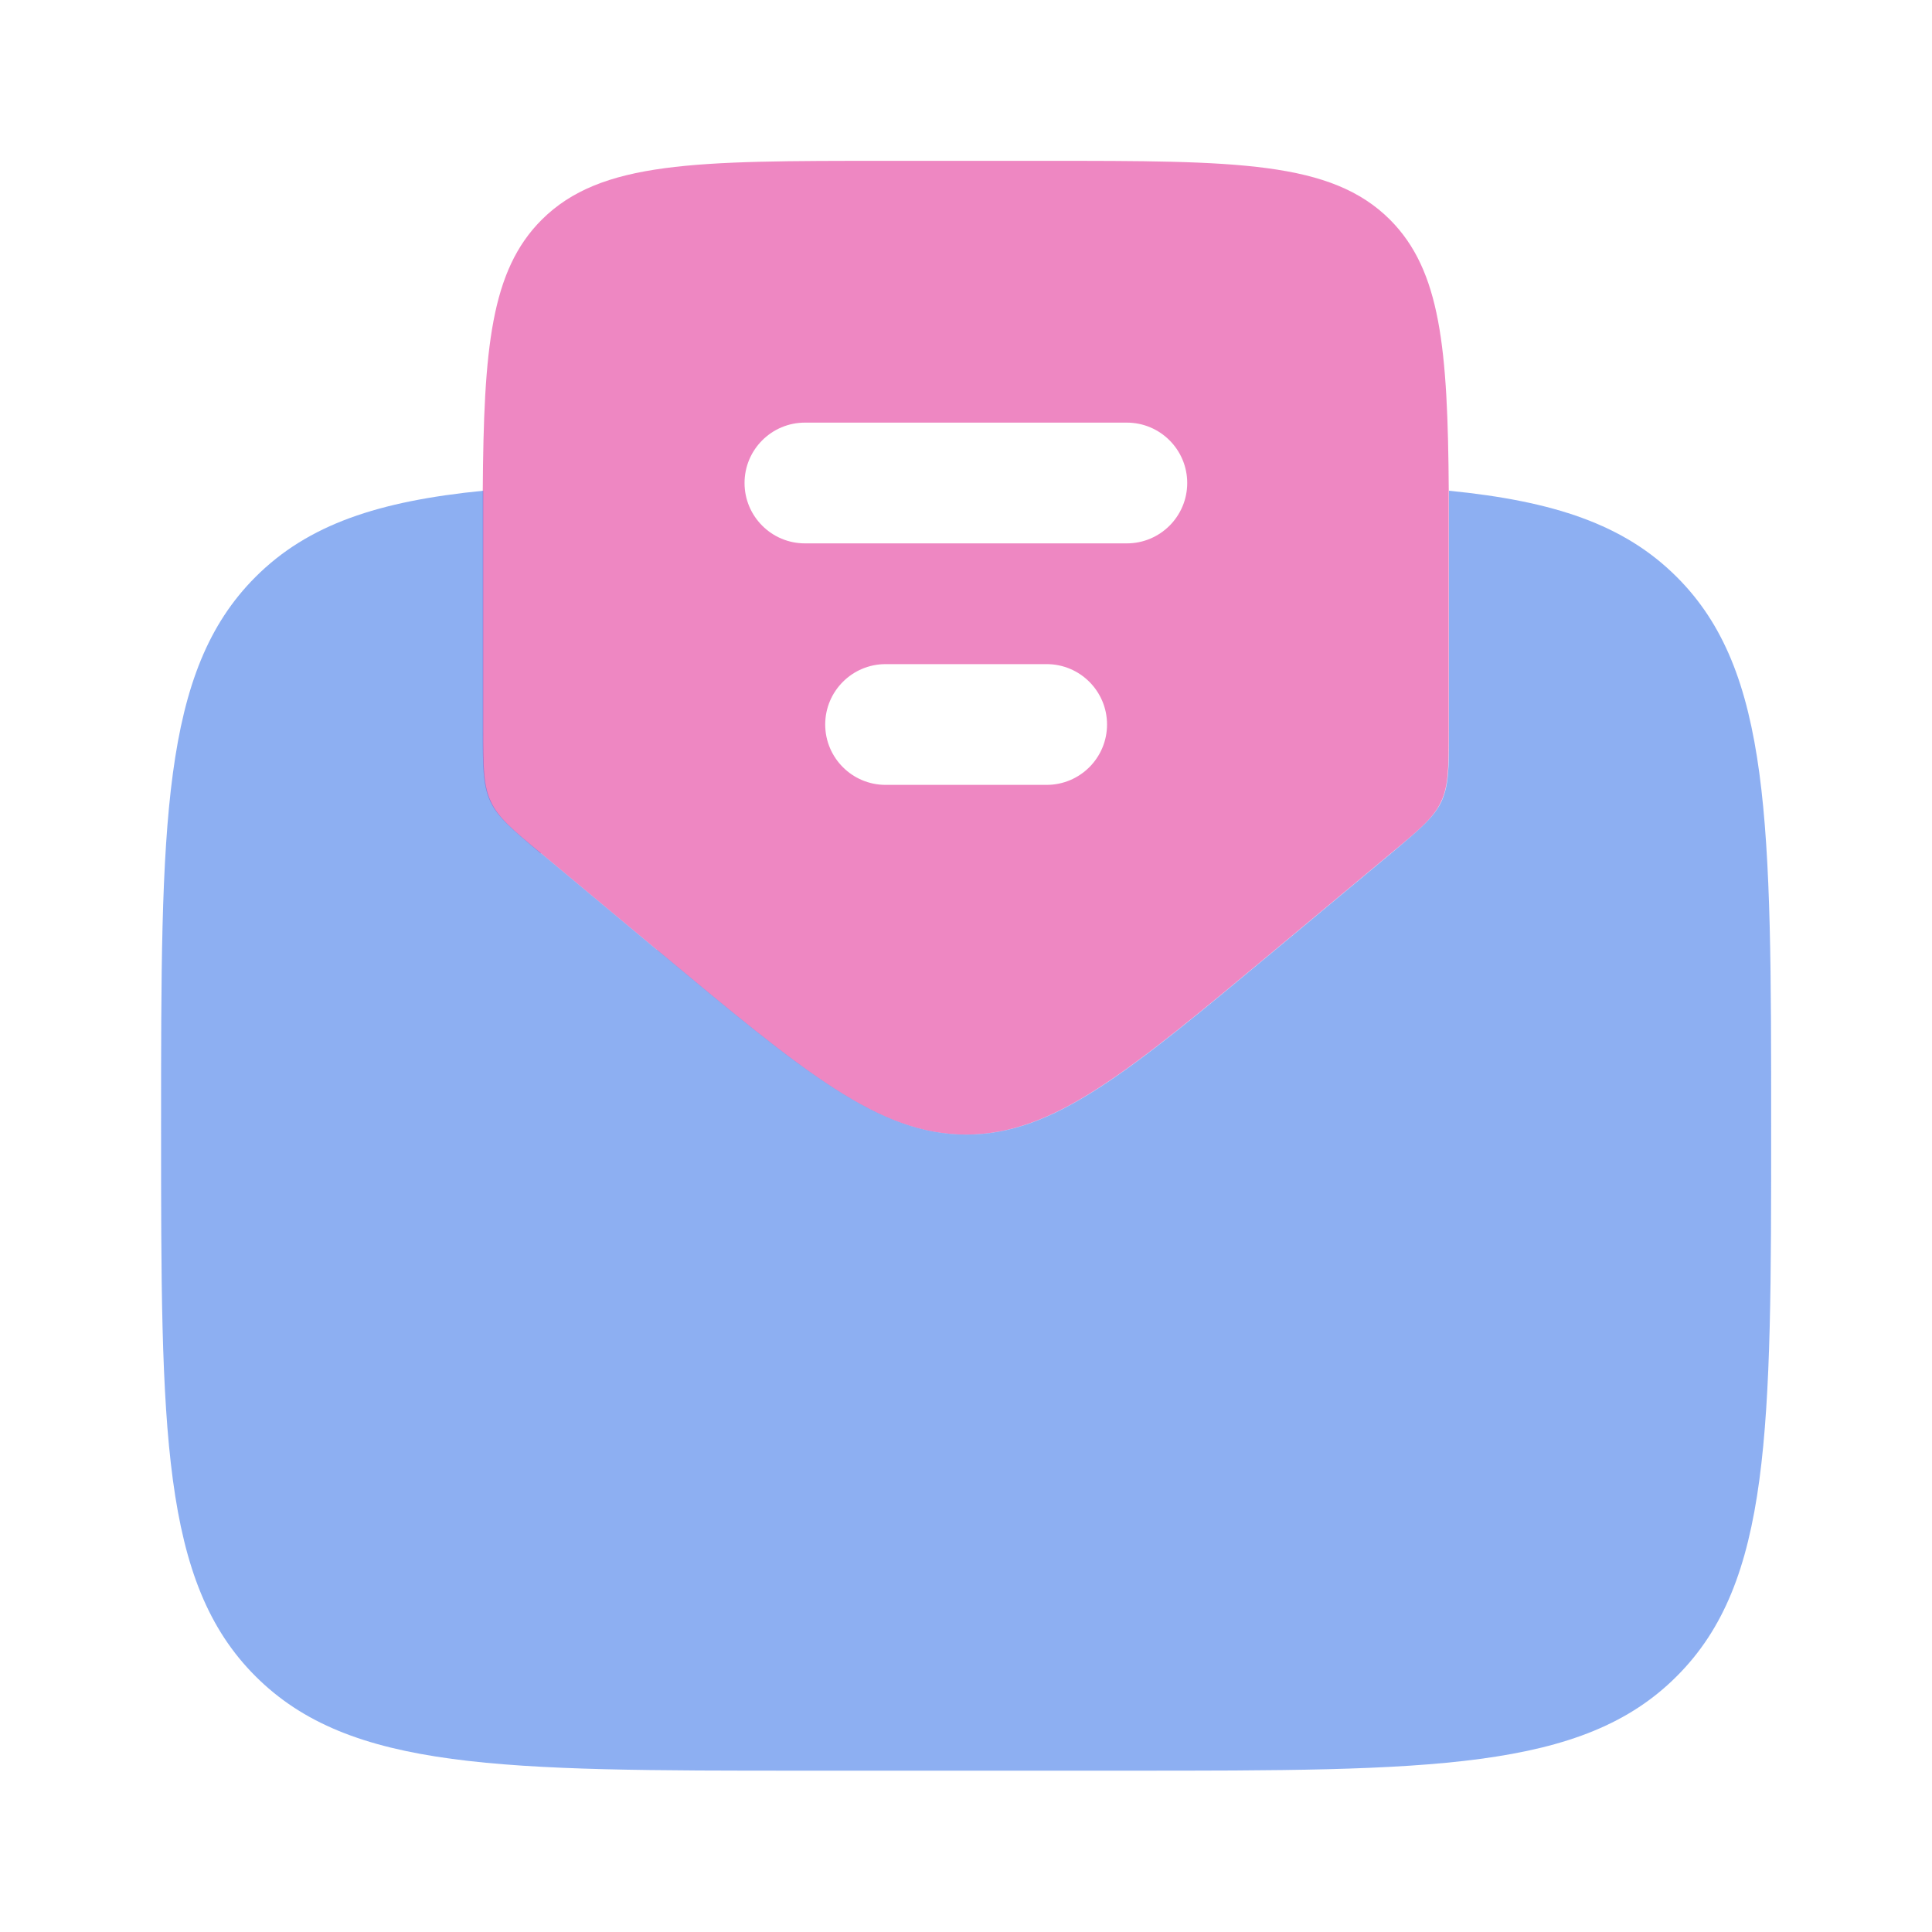
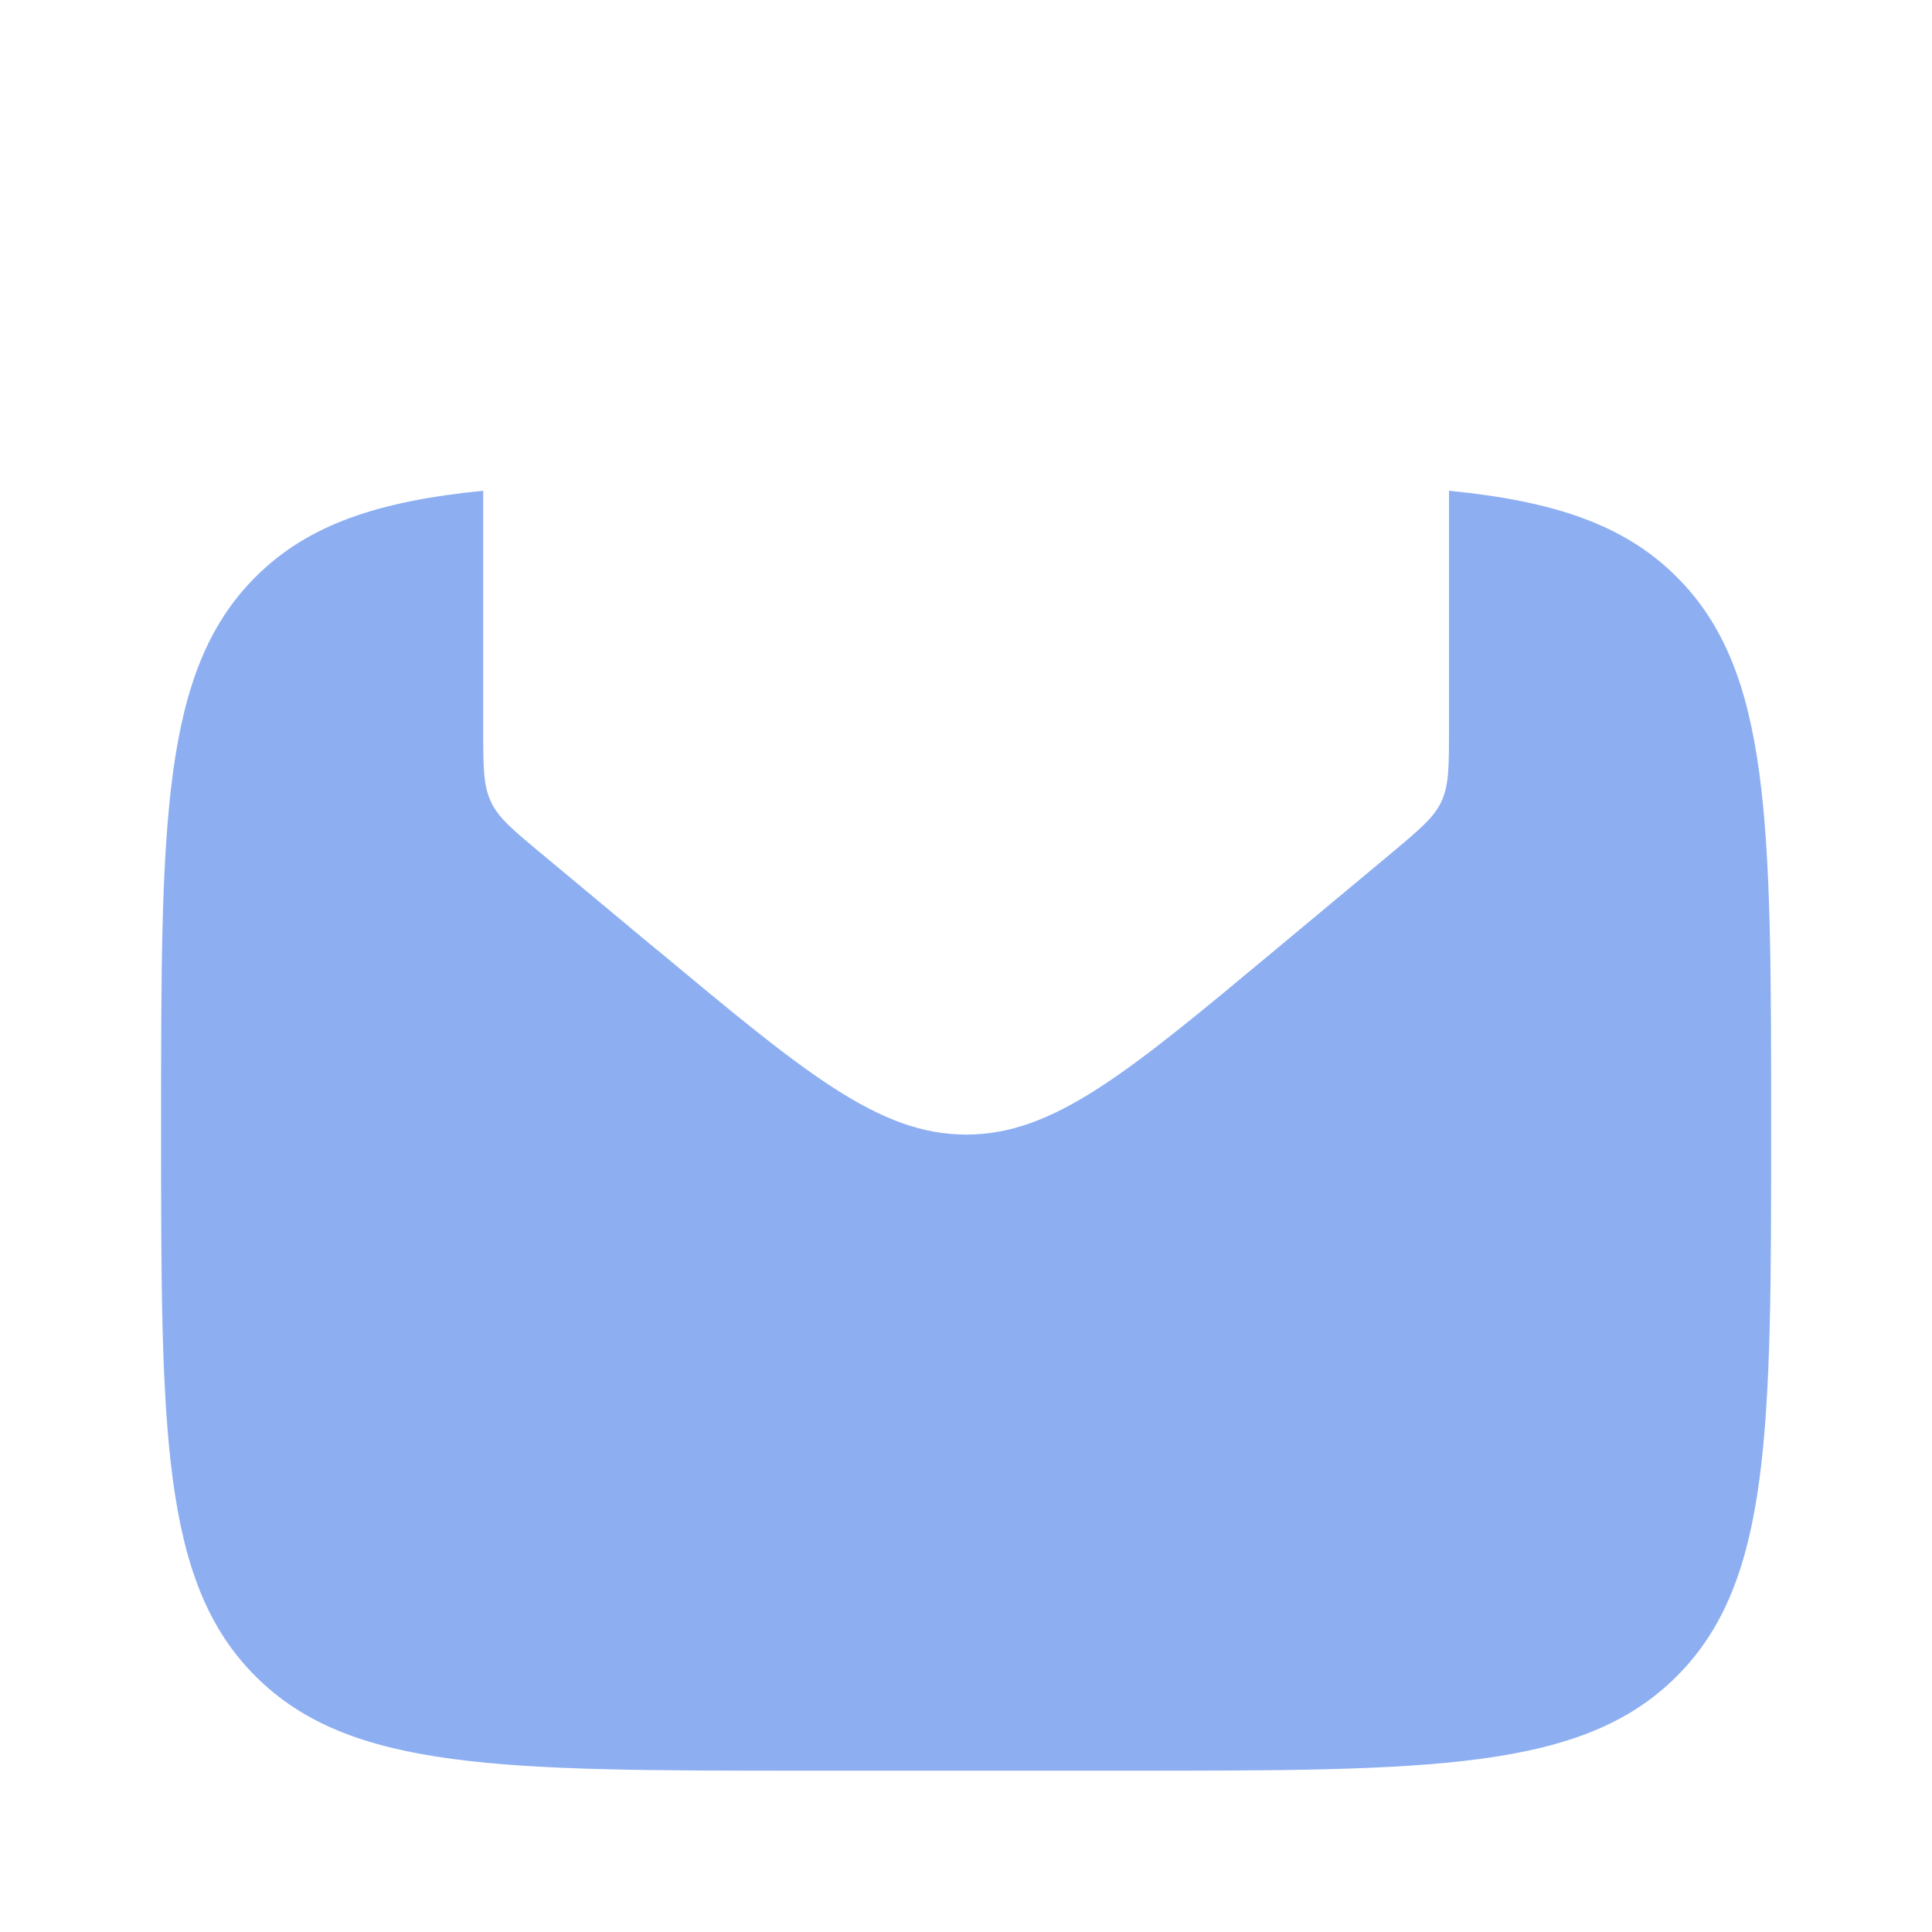
<svg xmlns="http://www.w3.org/2000/svg" viewBox="0 0 800 800">
-   <path d="m224 353.3 48 40c61.2 51 91.8 76.5 128 76.5s66.8-25.5 128-76.5l48-40c11.8-9.8 17.7-14.7 20.8-21.5 3.1-6.7 3.1-14.4 3.1-29.8v-68.8c0-10.7 0-20.6 0-29.9-.4-59-3.3-91.2-24.3-112.3-24.4-24.4-63.7-24.4-142.3-24.4h-66.7c-78.6 0-117.8 0-142.3 24.4-21.1 21.1-24 53.3-24.4 112.3v29.9 68.8c0 15.4 0 23 3.1 29.8 3.1 6.7 9 11.6 20.8 21.5zm84.3-153.3c0-13.8 11.2-25 25-25h133.3c13.8 0 25 11.2 25 25s-11.2 25-25 25h-133.3c-13.8 0-25-11.2-25-25zm33.4 100c0-13.8 11.2-25 25-25h66.7c13.8 0 25 11.2 25 25s-11.2 25-25 25h-66.7c-13.8 0-25-11.2-25-25z" fill="#df1086" fill-rule="evenodd" opacity=".5" />
  <path d="m272 393.3-48-40c-11.8-9.8-17.7-14.7-20.8-21.5-3.1-6.7-3.1-14.4-3.1-29.8v-68.8c0-3.6 0-7.2 0-10.7 0-6.7 0-13.1 0-19.3-43.3 4.3-72.5 13.9-94.3 35.7-39.1 39.1-39.1 101.9-39.1 227.6s0 188.6 39.1 227.6c39.1 39.1 101.9 39.1 227.6 39.1h133.3c125.7 0 188.6 0 227.6-39.1 39.1-39 39.1-101.9 39.1-227.6s0-188.6-39.1-227.6c-21.8-21.8-51-31.4-94.3-35.7v30 68.8c0 15.4 0 23-3.1 29.8-3.1 6.7-9 11.6-20.8 21.5l-48 40c-61.2 51-91.8 76.5-128 76.5s-66.8-25.5-128-76.5z" fill="#1c61e7" opacity=".5" />
</svg>